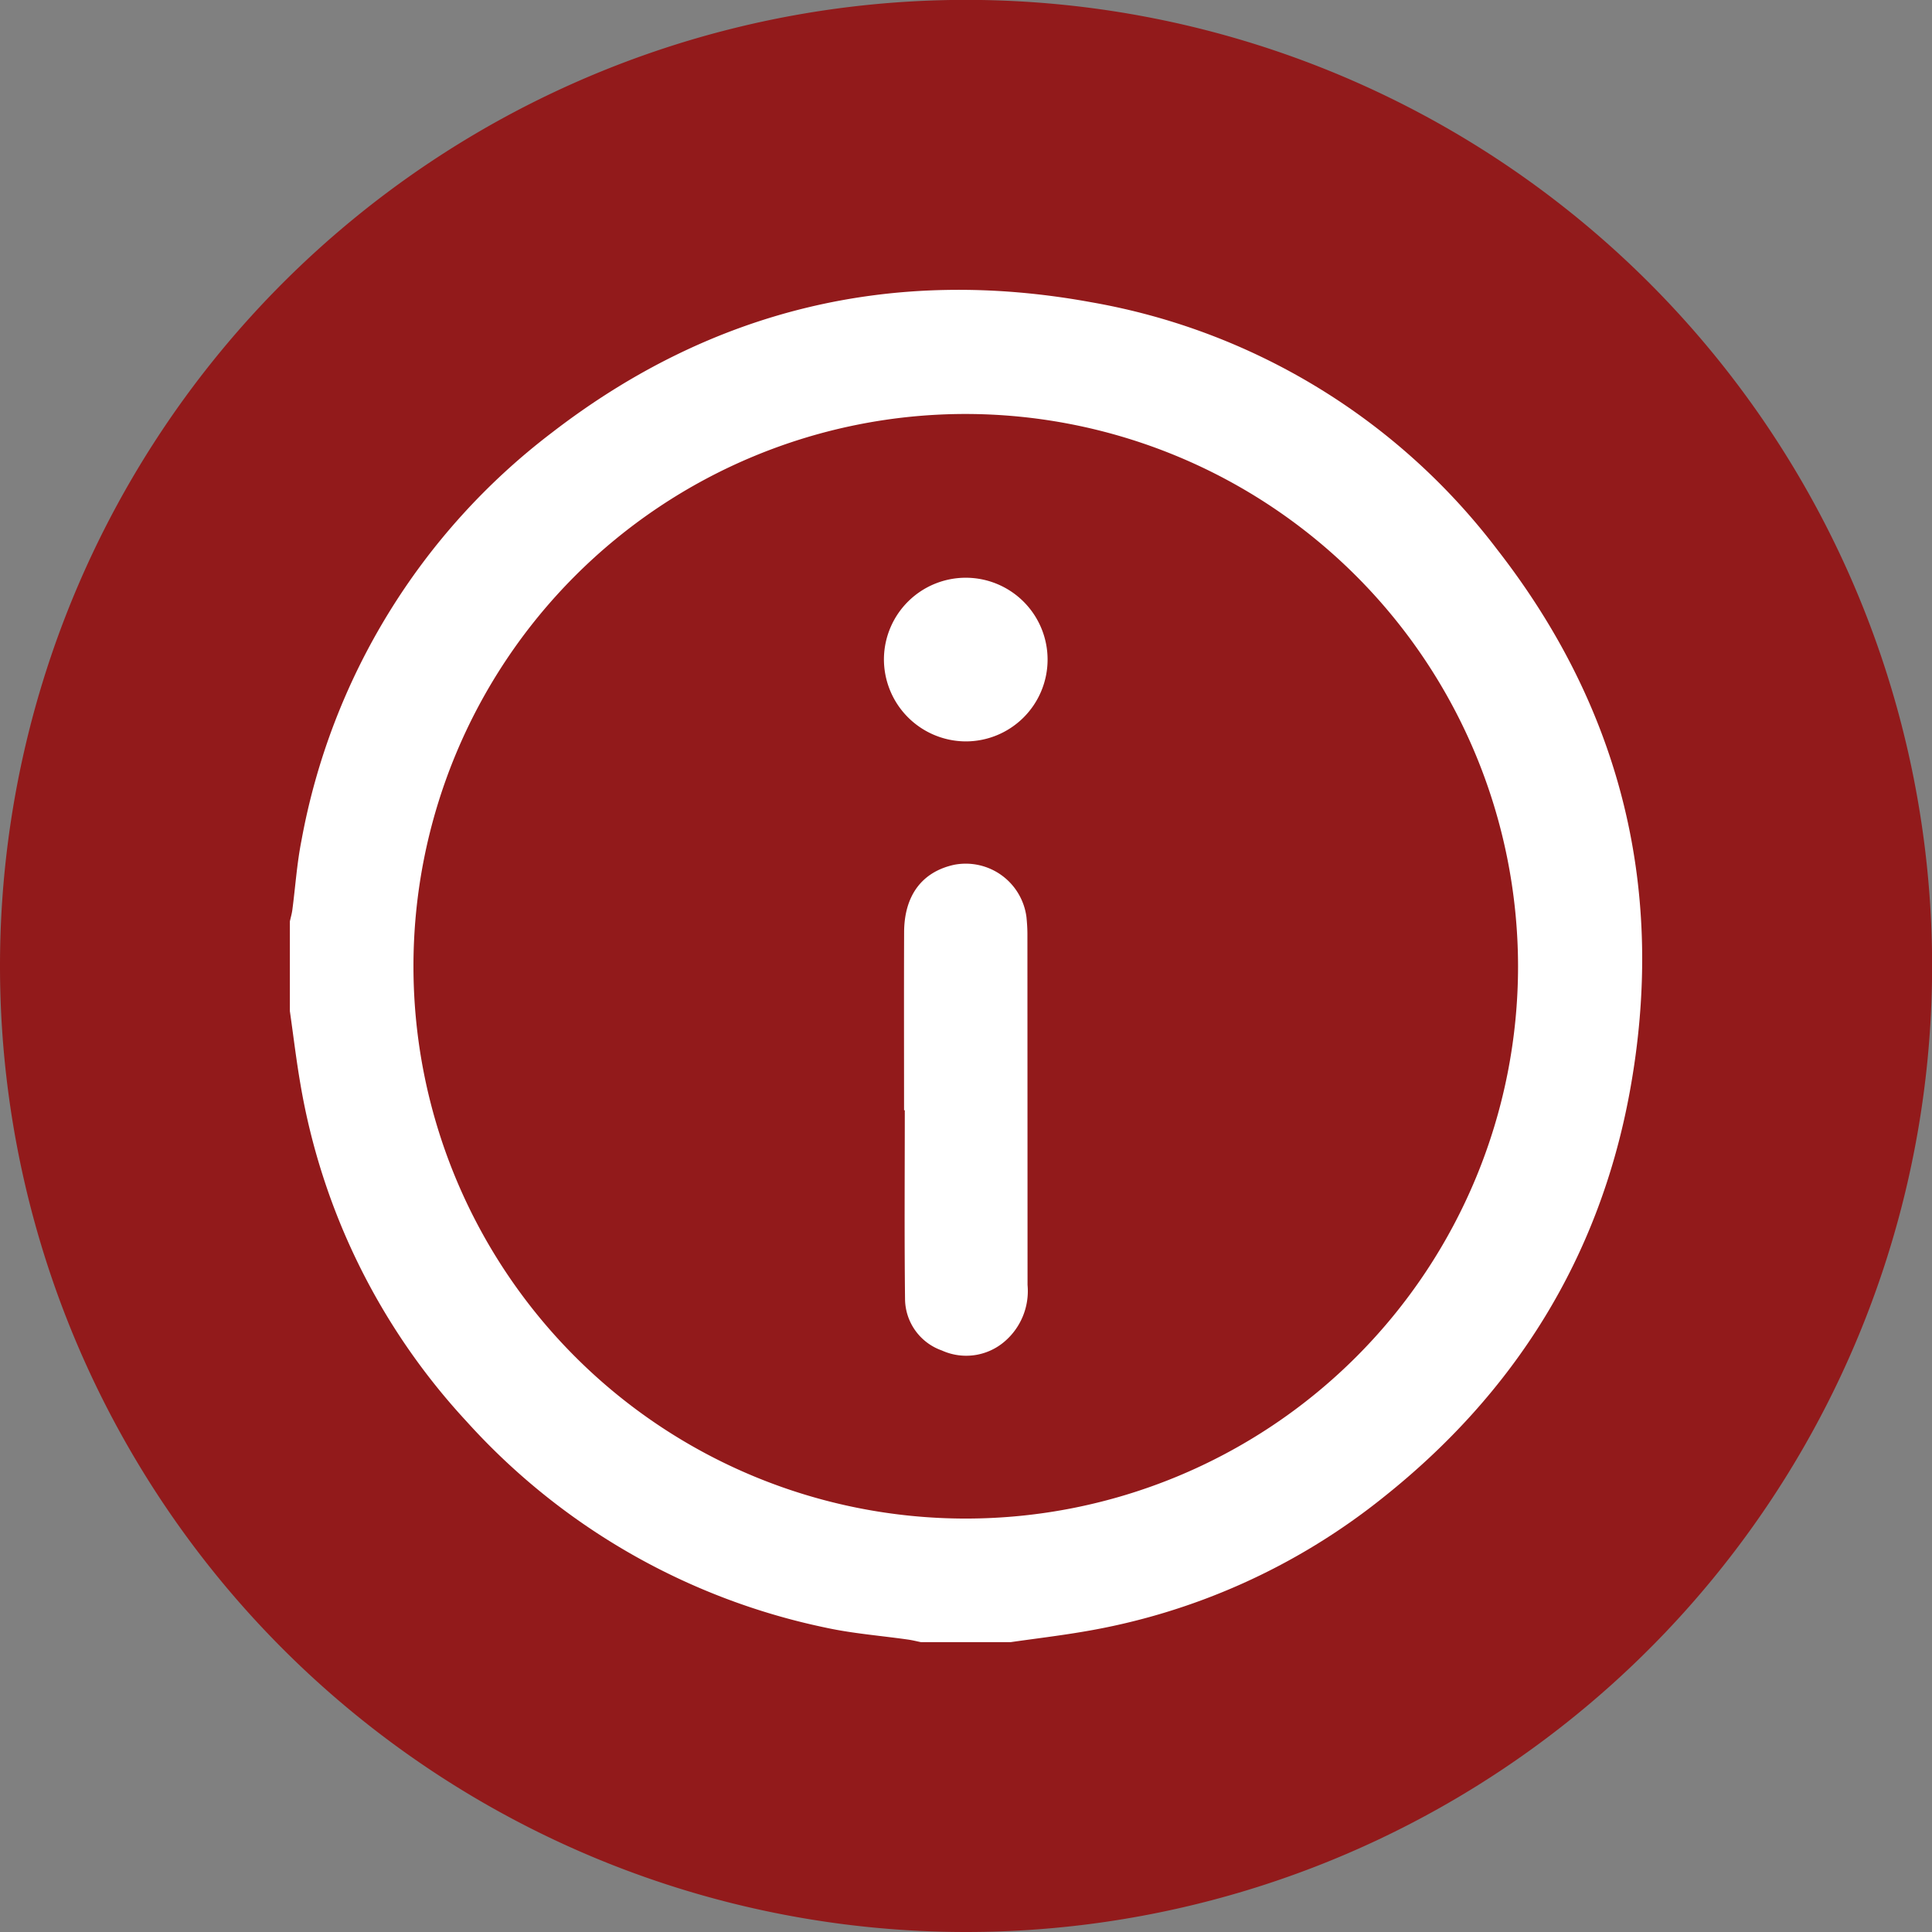
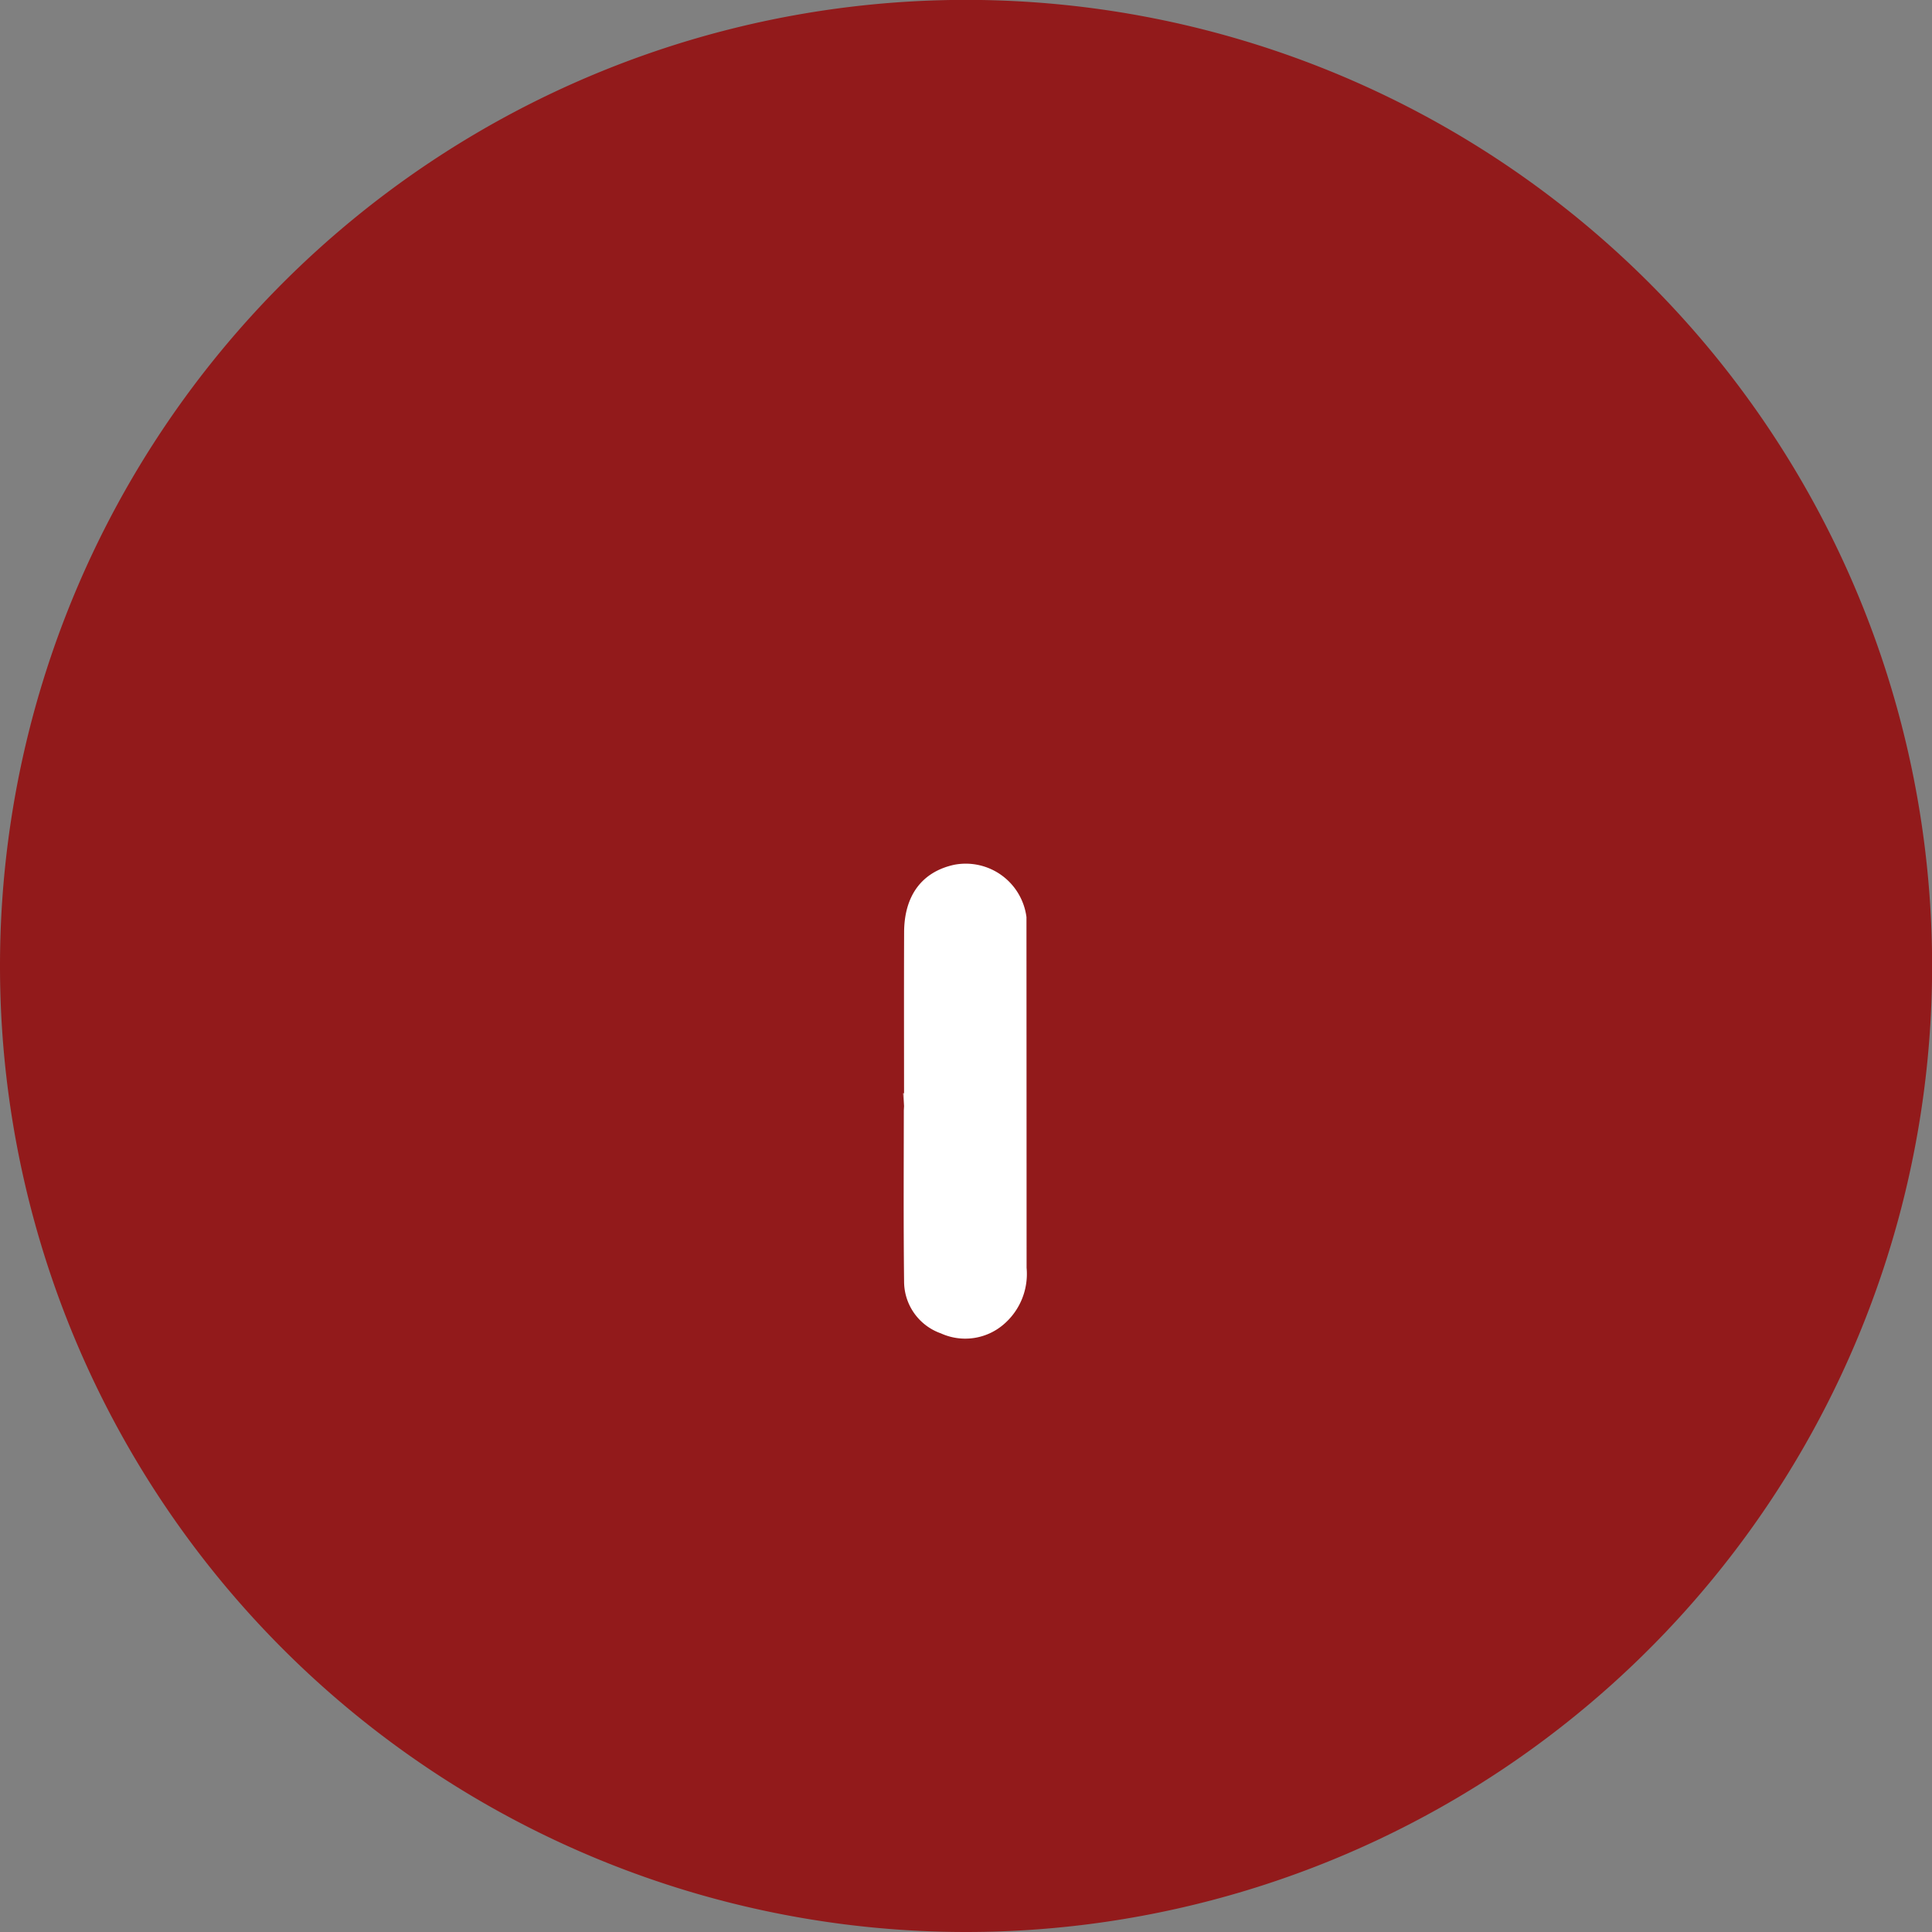
<svg xmlns="http://www.w3.org/2000/svg" width="178.59" height="178.59" viewBox="0 0 178.59 178.59">
  <rect x="0" y="0" width="178.59" height="178.59" fill="#808080" stroke="none" />
  <defs>
    <clipPath id="a">
      <rect width="178.59" height="178.59" fill="none" />
    </clipPath>
  </defs>
  <g clip-path="url(#a)">
    <path d="M0,89.295A89.3,89.3,0,1,1,89.295,178.59,89.3,89.3,0,0,1,0,89.295" fill="#921a1b" />
-     <path d="M20.053,86.725v-8.3c.077-.35.182-.7.228-1.052.281-2.13.422-4.286.838-6.39A61.2,61.2,0,0,1,44.3,33.232c14.758-11.38,31.5-15.384,49.8-12.04a60.07,60.07,0,0,1,37.542,22.846C143.216,58.882,147.3,75.757,143.9,94.24c-2.817,15.3-10.617,27.774-22.794,37.449a60.15,60.15,0,0,1-27.693,12.395c-2.233.381-4.486.649-6.728.971h-8.3c-.394-.08-.784-.18-1.181-.236-2.528-.361-5.09-.556-7.578-1.094A61.618,61.618,0,0,1,36.392,124.66,60.845,60.845,0,0,1,21.023,93.44c-.385-2.227-.649-4.475-.97-6.714m62.43-55.2a51.053,51.053,0,1,0,51.1,51.034,51.111,51.111,0,0,0-51.1-51.034" transform="translate(6.742 6.741)" fill="#fff" />
-     <path d="M62.544,82.55c0-5.485-.015-10.97.005-16.457.012-3.409,1.664-5.595,4.638-6.24a5.659,5.659,0,0,1,6.672,4.838c.052.525.088,1.053.088,1.581q.008,16.213.012,32.424a6.131,6.131,0,0,1-2.1,5.208,5.443,5.443,0,0,1-5.824.847,5.091,5.091,0,0,1-3.4-4.774c-.068-5.808-.023-11.618-.023-17.428h-.065" transform="translate(21.025 20.083)" fill="#fff" />
-     <path d="M61.151,47.45a7.564,7.564,0,1,1,7.541,7.666,7.595,7.595,0,0,1-7.541-7.666" transform="translate(20.558 13.417)" fill="#fff" />
+     <path d="M62.544,82.55c0-5.485-.015-10.97.005-16.457.012-3.409,1.664-5.595,4.638-6.24a5.659,5.659,0,0,1,6.672,4.838q.008,16.213.012,32.424a6.131,6.131,0,0,1-2.1,5.208,5.443,5.443,0,0,1-5.824.847,5.091,5.091,0,0,1-3.4-4.774c-.068-5.808-.023-11.618-.023-17.428h-.065" transform="translate(21.025 20.083)" fill="#fff" />
  </g>
</svg>